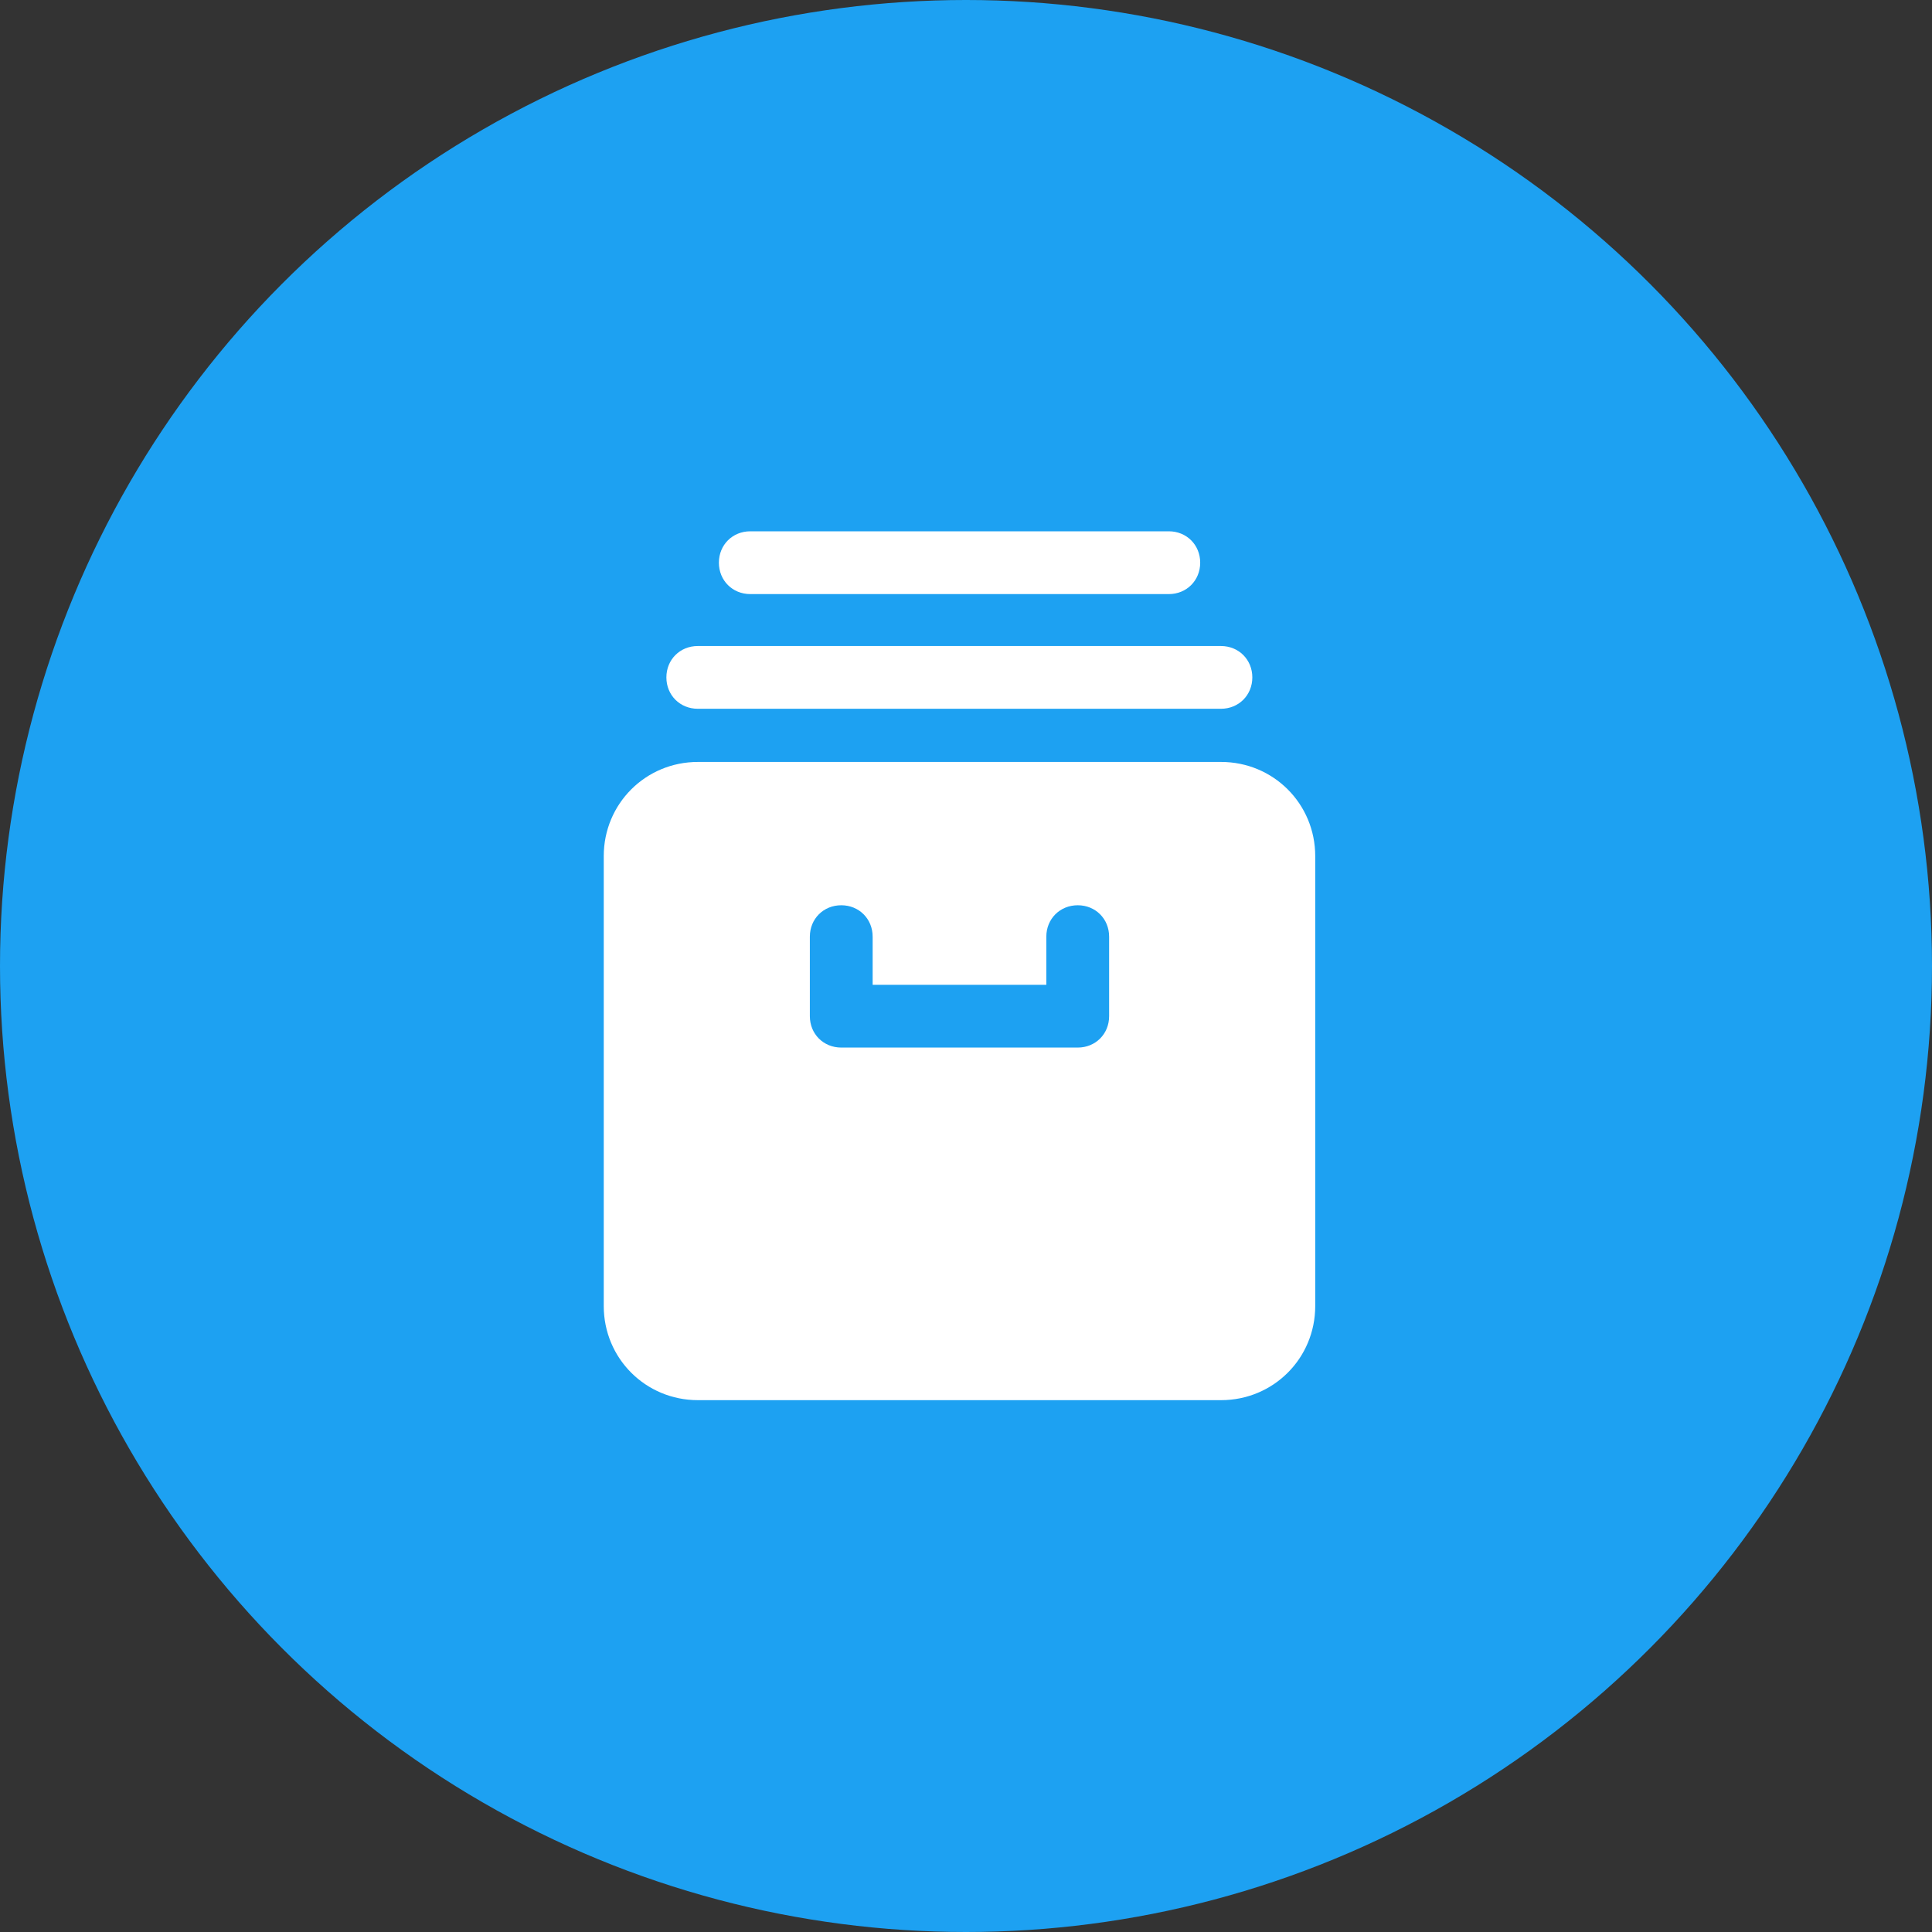
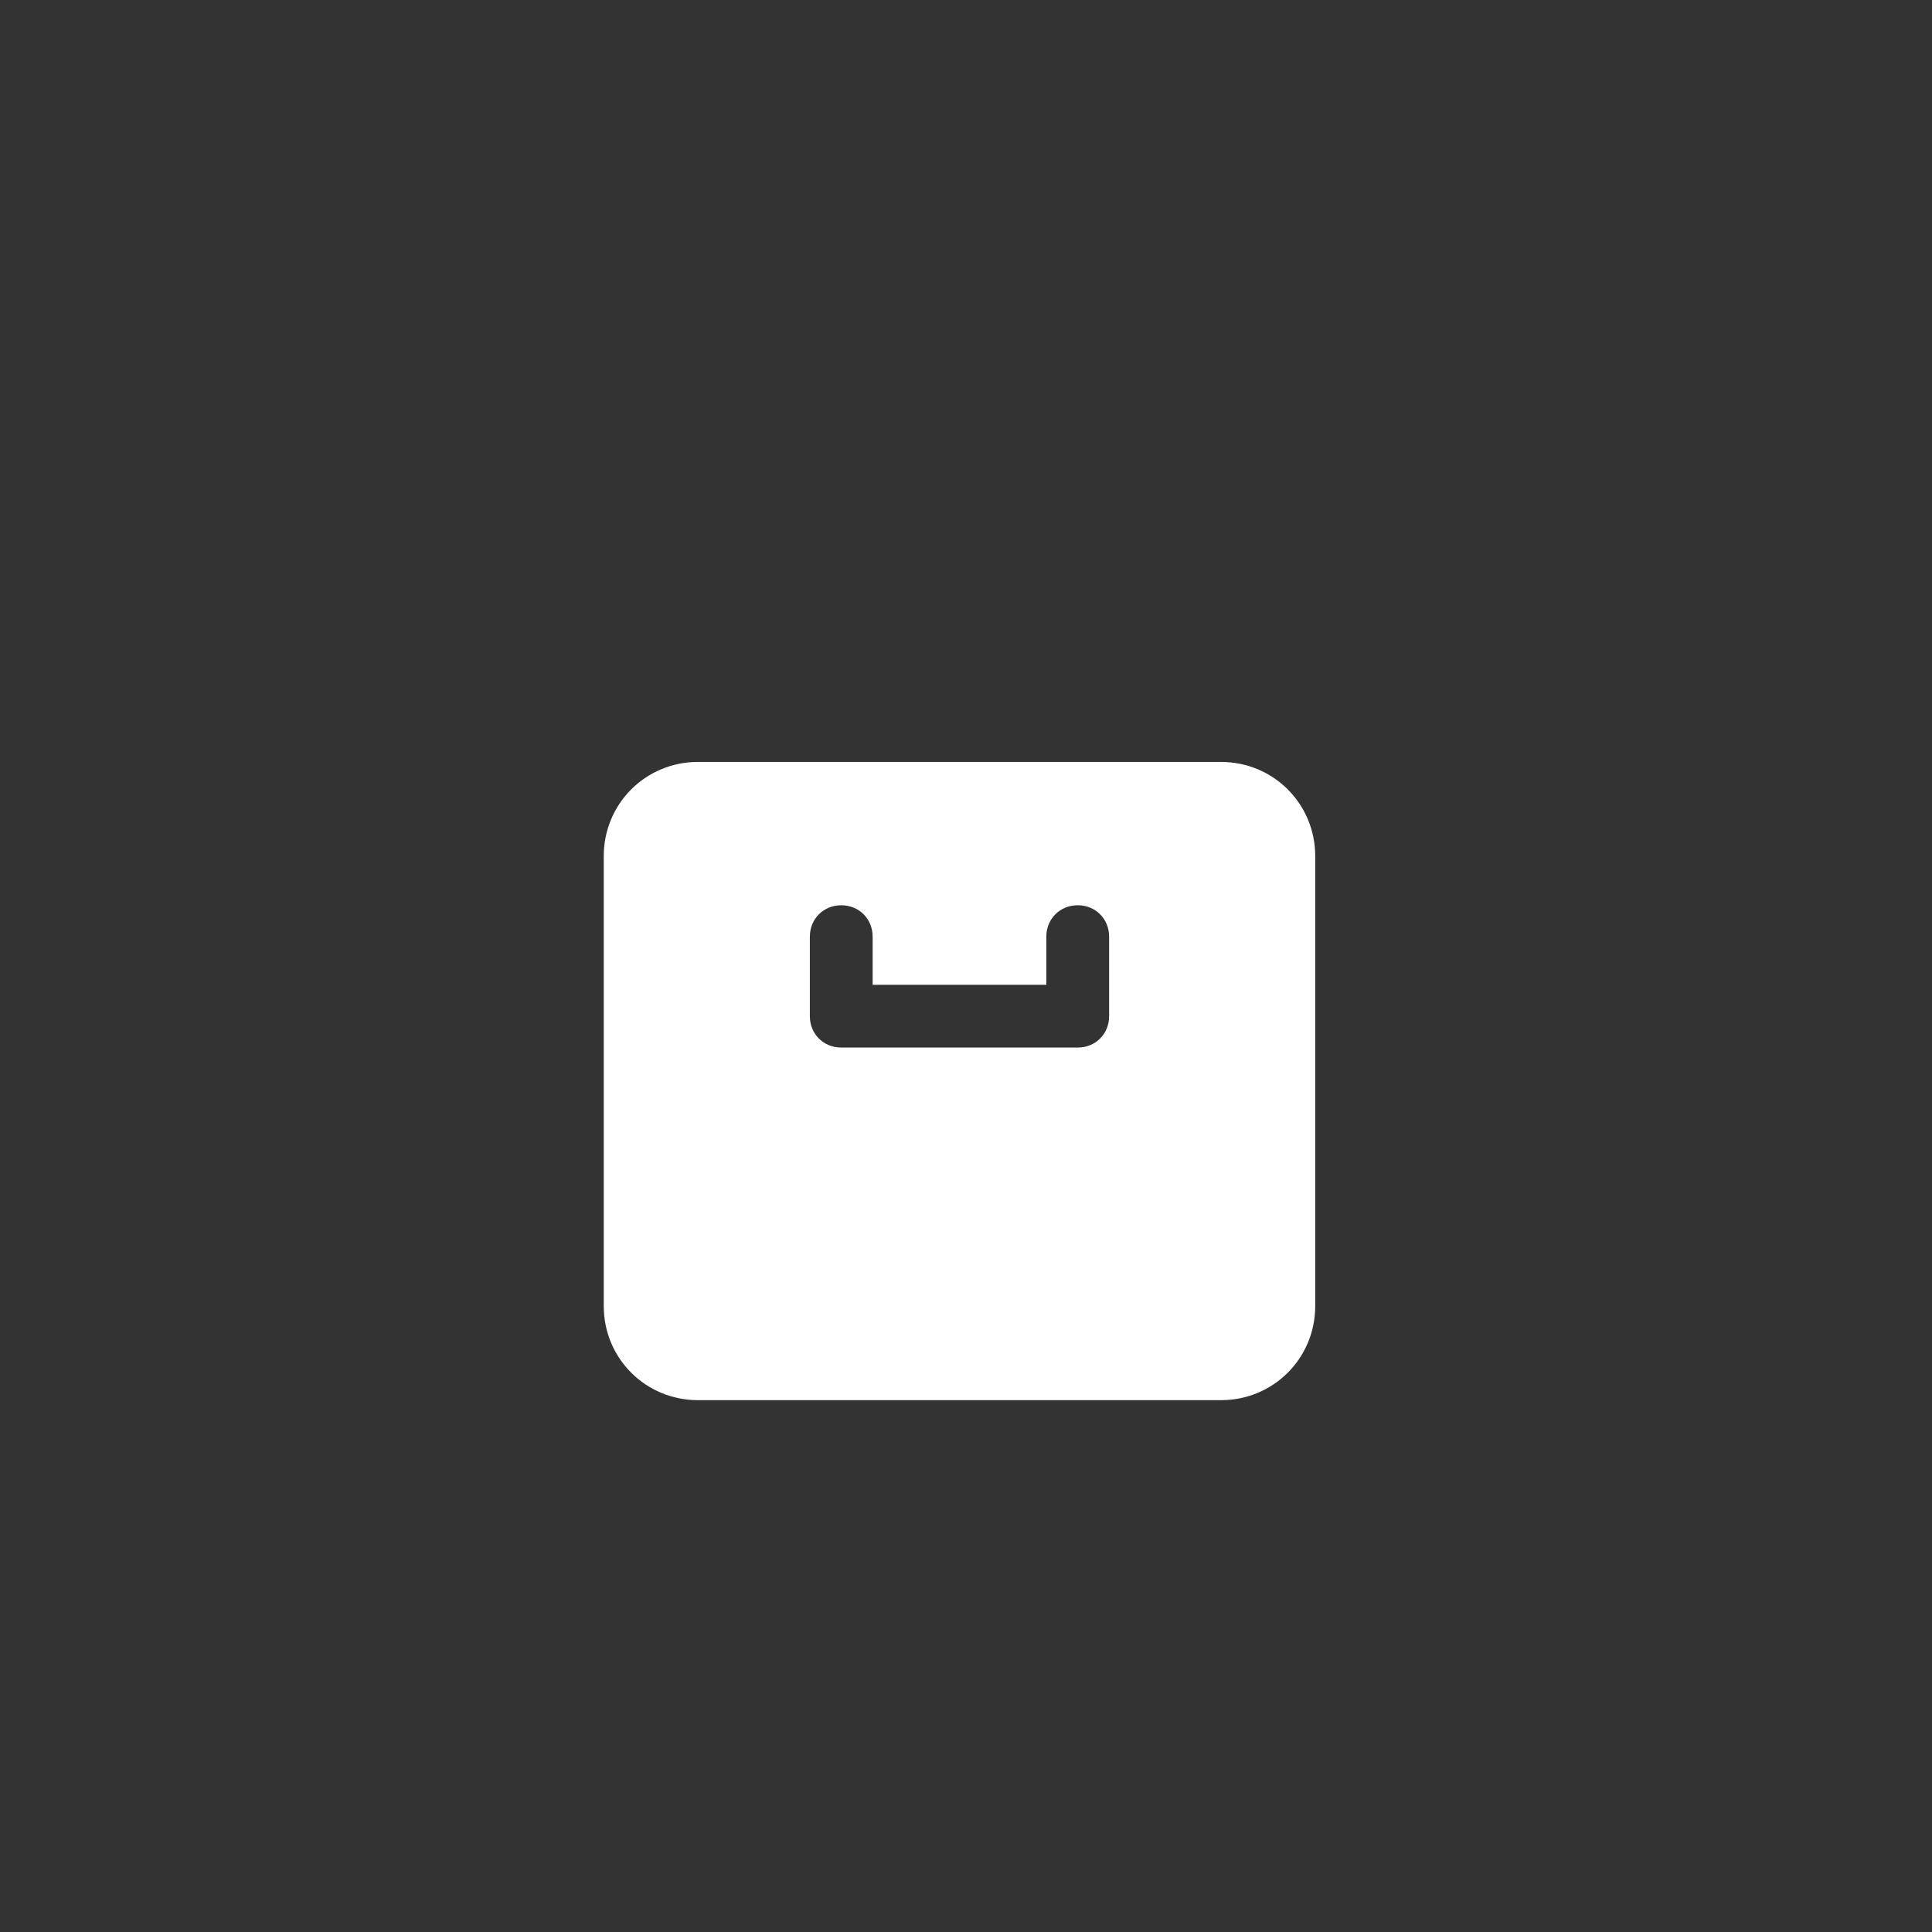
<svg xmlns="http://www.w3.org/2000/svg" width="50" height="50" viewBox="0 0 50 50" fill="none">
  <rect x="0" y="0" width="50" height="50" fill="#333333" stroke="none" />
-   <circle cx="25" cy="25" r="25" fill="#1DA1F2" />
  <path d="M31.601 19.719H18.062C16.708 19.719 15.625 20.802 15.625 22.156V33.8C15.625 35.153 16.708 36.236 18.062 36.236H31.601C32.955 36.236 34.038 35.153 34.038 33.8V22.156C34.038 20.802 32.955 19.719 31.601 19.719ZM28.704 26.299C28.704 26.759 28.352 27.111 27.892 27.111H21.772C21.311 27.111 20.959 26.759 20.959 26.299V24.241C20.959 23.78 21.311 23.428 21.772 23.428C22.232 23.428 22.584 23.78 22.584 24.241V25.486H27.079V24.241C27.079 23.78 27.431 23.428 27.892 23.428C28.352 23.428 28.704 23.78 28.704 24.241V26.299Z" fill="white" />
-   <path d="M31.598 16.719H18.058C17.598 16.719 17.246 17.071 17.246 17.531C17.246 17.991 17.598 18.343 18.058 18.343H31.598C32.058 18.343 32.41 17.991 32.41 17.531C32.41 17.071 32.058 16.719 31.598 16.719Z" fill="white" />
-   <path d="M30.249 13.75H19.418C18.957 13.75 18.605 14.102 18.605 14.562C18.605 15.023 18.957 15.375 19.418 15.375H30.249C30.709 15.375 31.061 15.023 31.061 14.562C31.061 14.102 30.709 13.75 30.249 13.75Z" fill="white" />
</svg>